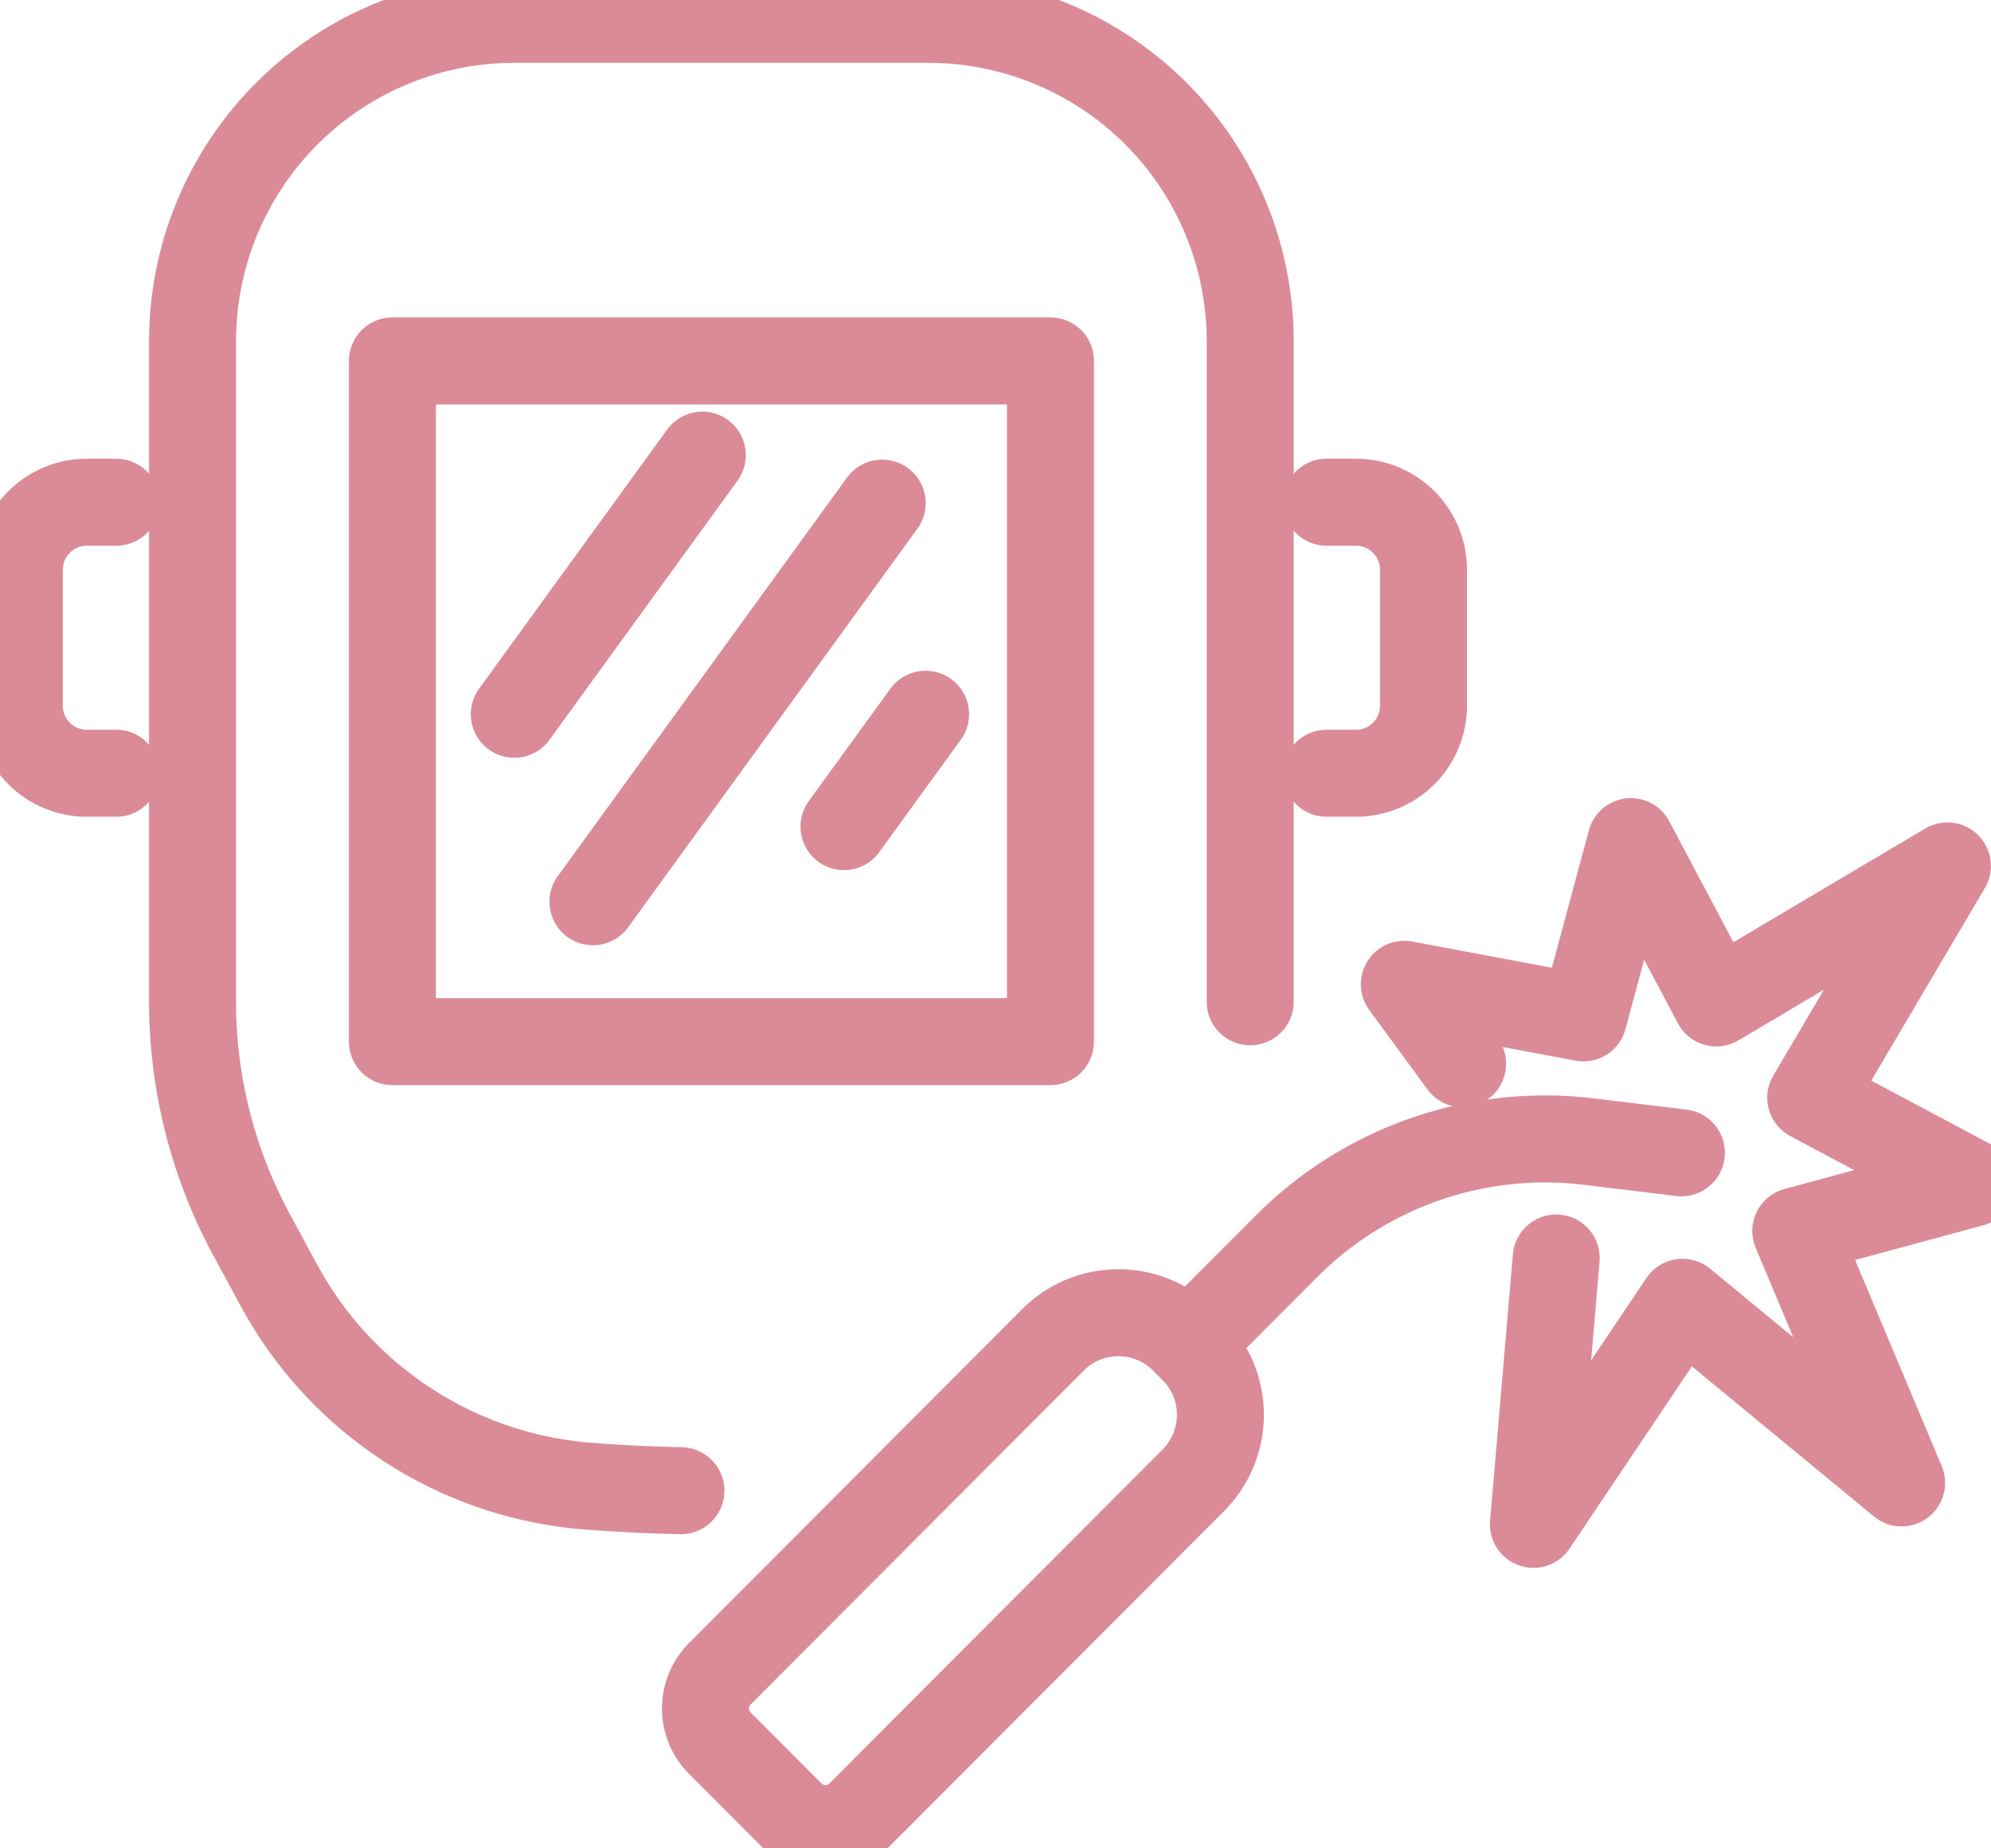
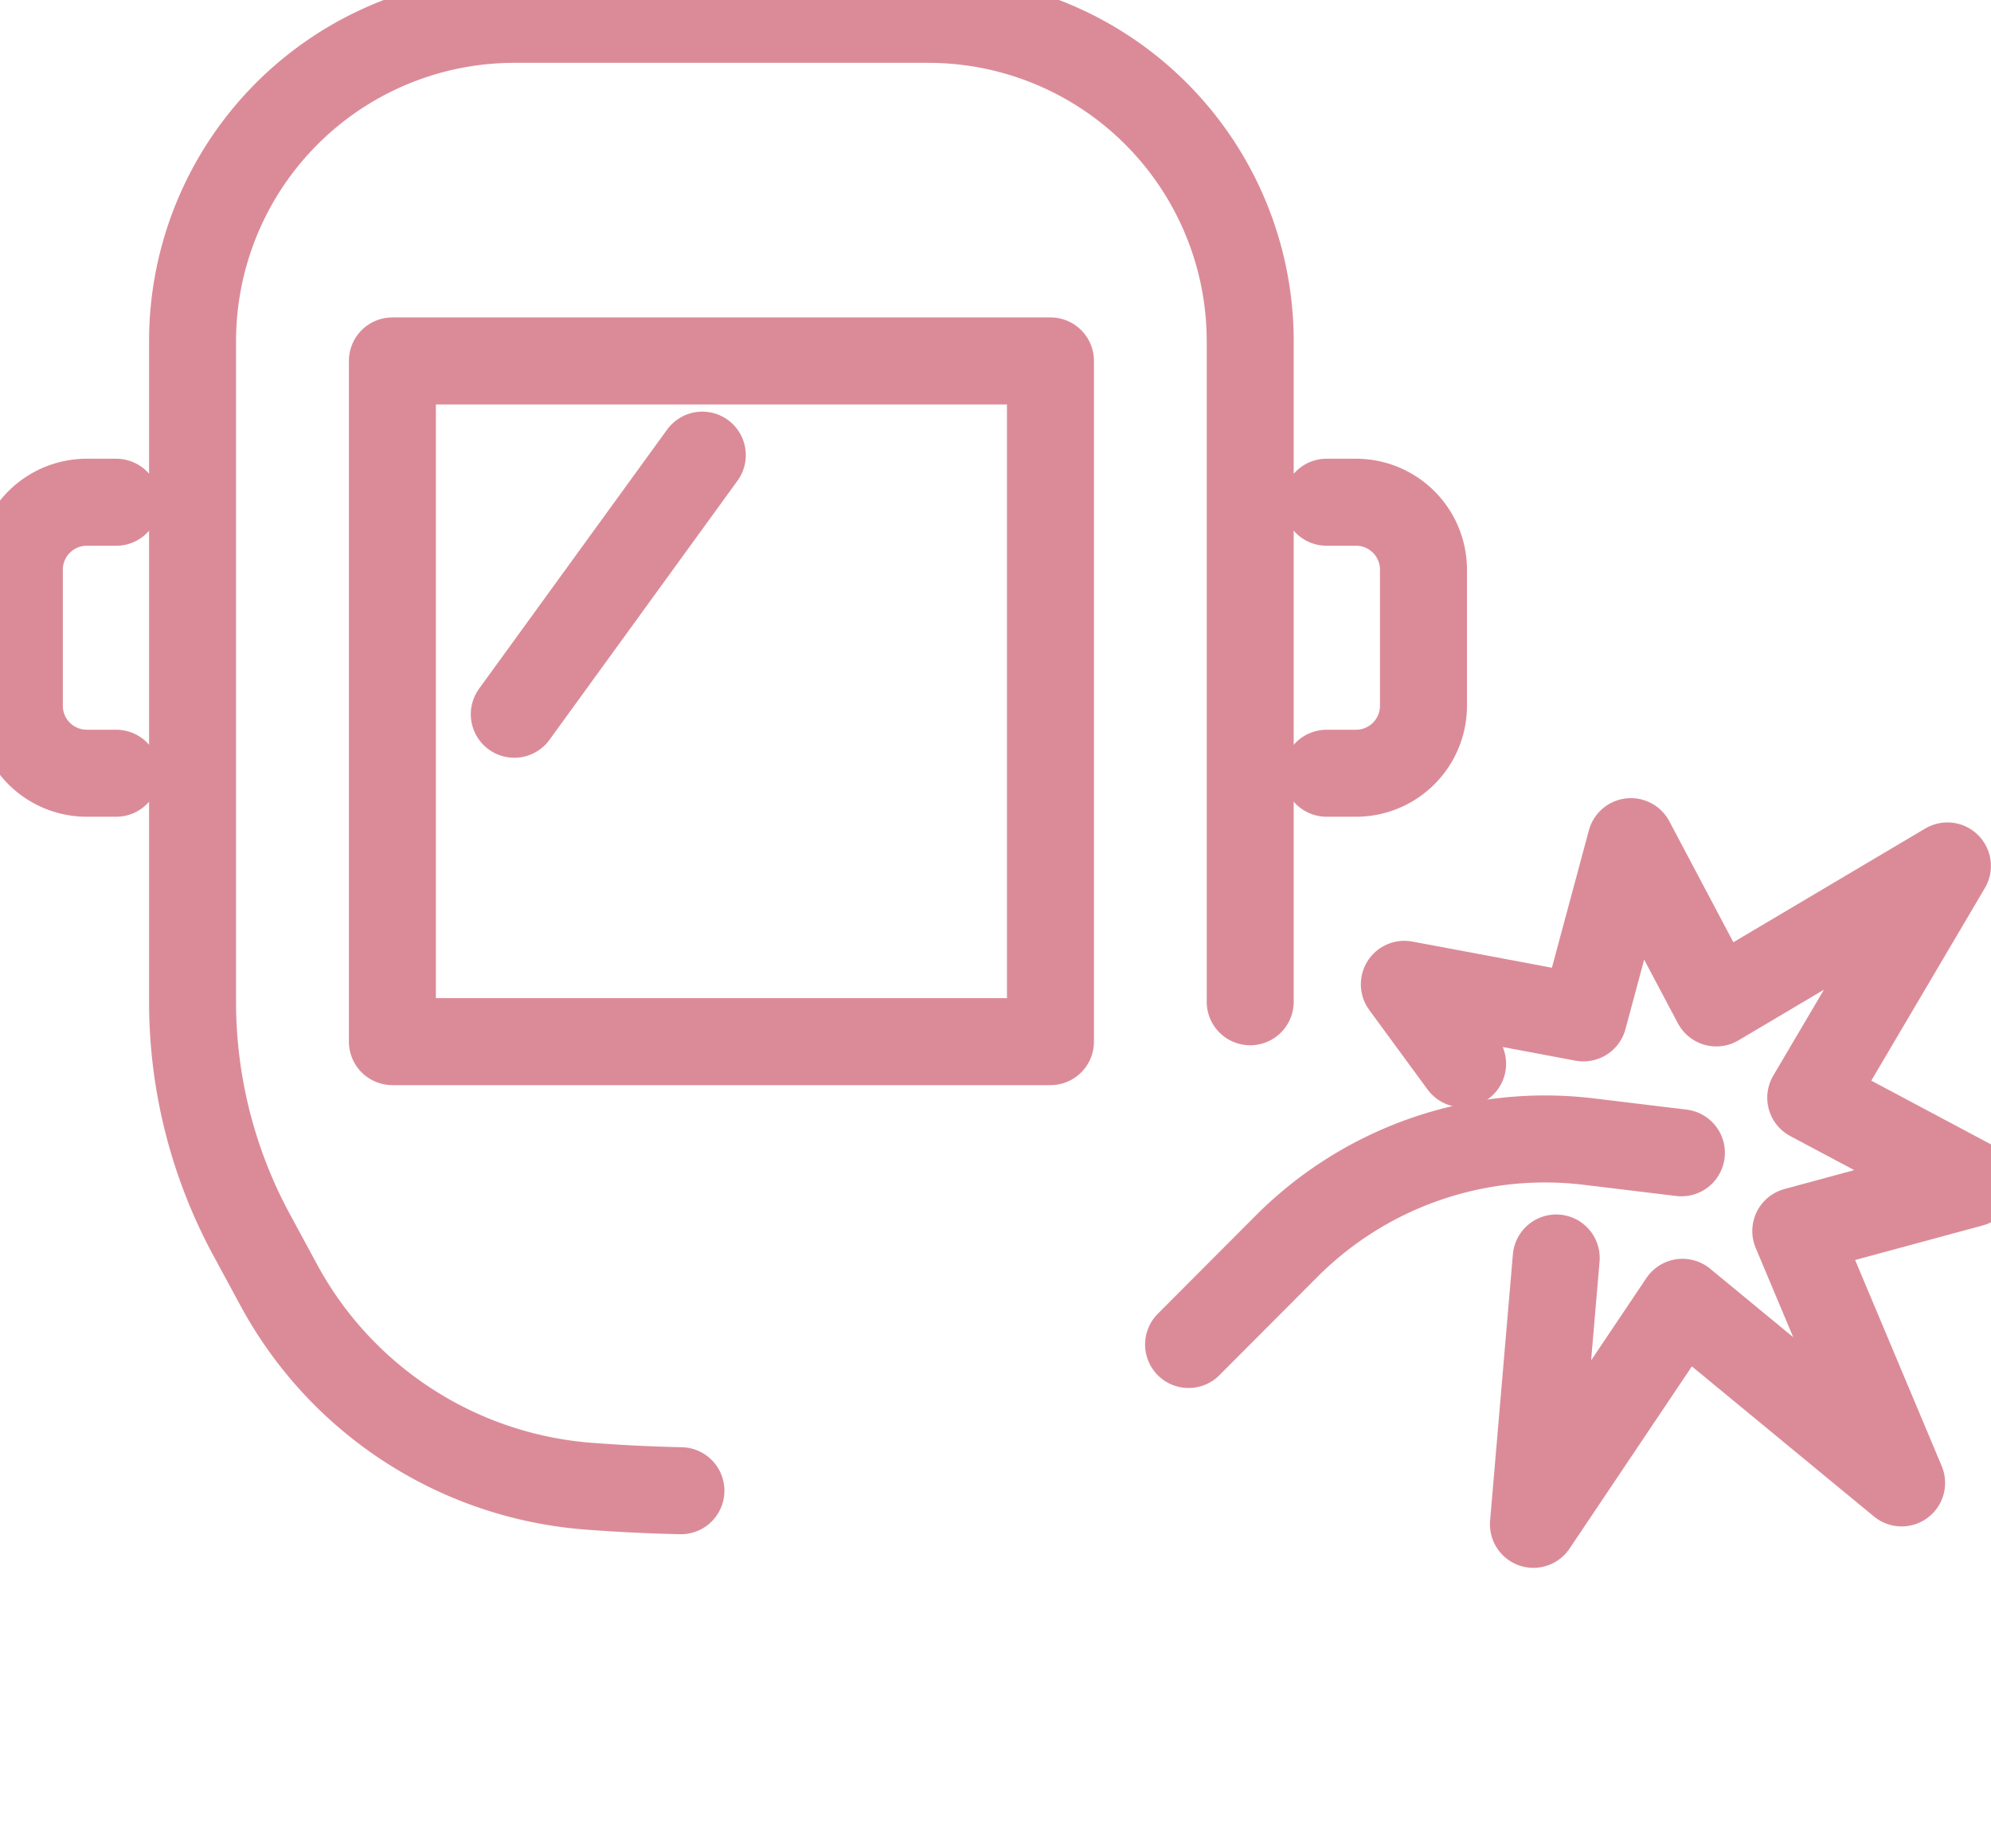
<svg xmlns="http://www.w3.org/2000/svg" id="Group_74" data-name="Group 74" width="68.667" height="63.723" viewBox="0 0 68.667 63.723">
  <defs>
    <clipPath id="clip-path">
      <rect id="Rectangle_66" data-name="Rectangle 66" width="68.667" height="63.723" fill="none" stroke="#db8b98" stroke-width="3" />
    </clipPath>
  </defs>
  <g id="Group_73" data-name="Group 73" clip-path="url(#clip-path)">
    <path id="Path_100" data-name="Path 100" d="M36.766,52.736q-1.6-.035-3.2-.157a13.3,13.3,0,0,1-10.659-6.916L21.98,43.95a16.88,16.88,0,0,1-2.057-8.074V13.109A11.1,11.1,0,0,1,31.009,2H45.315A11.1,11.1,0,0,1,56.4,13.109V35.876" transform="translate(-13.282 -1.333)" fill="none" stroke="#db8b98" stroke-linecap="round" stroke-linejoin="round" stroke-width="3" />
    <path id="Path_101" data-name="Path 101" d="M5.341,61.3H4.324A2.327,2.327,0,0,1,2,58.967V54.284a2.327,2.327,0,0,1,2.324-2.329H5.341" transform="translate(-1.333 -34.637)" fill="none" stroke="#db8b98" stroke-linecap="round" stroke-linejoin="round" stroke-width="3" />
    <path id="Path_102" data-name="Path 102" d="M137.26,61.3h1.017a2.327,2.327,0,0,0,2.324-2.329V54.284a2.327,2.327,0,0,0-2.324-2.329H137.26" transform="translate(-91.507 -34.637)" fill="none" stroke="#db8b98" stroke-linecap="round" stroke-linejoin="round" stroke-width="3" />
    <rect id="Rectangle_65" data-name="Rectangle 65" width="22.696" height="23.473" transform="translate(13.533 12.445)" fill="none" stroke="#db8b98" stroke-linecap="round" stroke-linejoin="round" stroke-width="3" />
    <line id="Line_39" data-name="Line 39" x1="6.485" y2="8.935" transform="translate(17.737 15.694)" fill="none" stroke="#db8b98" stroke-linecap="round" stroke-linejoin="round" stroke-width="3" />
-     <line id="Line_40" data-name="Line 40" x1="2.813" y2="3.876" transform="translate(29.109 24.628)" fill="none" stroke="#db8b98" stroke-linecap="round" stroke-linejoin="round" stroke-width="3" />
-     <line id="Line_41" data-name="Line 41" x1="9.976" y2="13.745" transform="translate(20.45 17.349)" fill="none" stroke="#db8b98" stroke-linecap="round" stroke-linejoin="round" stroke-width="3" />
    <path id="Path_103" data-name="Path 103" d="M147.3,94.722l-2.01-2.74,6.177,1.158,1.636-6.078,2.946,5.562L164.02,87.9l-4.714,7.992,5.55,2.954-6.066,1.643,3.65,8.686-7.557-6.228-5.141,7.657.786-9.185" transform="translate(-96.856 -58.041)" fill="none" stroke="#db8b98" stroke-linecap="round" stroke-linejoin="round" stroke-width="3" />
    <path id="Path_104" data-name="Path 104" d="M122.978,124.91l3.383-3.392a12.593,12.593,0,0,1,10.407-3.606l3.206.388" transform="translate(-81.985 -78.549)" fill="none" stroke="#db8b98" stroke-linecap="round" stroke-linejoin="round" stroke-width="3" />
-     <path id="Path_105" data-name="Path 105" d="M75.934,153.091l-2.449-2.454a1.692,1.692,0,0,1,0-2.39l11.489-11.513a3.191,3.191,0,0,1,4.519,0l.322.322a3.2,3.2,0,0,1,0,4.52L78.323,153.091A1.687,1.687,0,0,1,75.934,153.091Z" transform="translate(-48.66 -90.531)" fill="none" stroke="#db8b98" stroke-linecap="round" stroke-linejoin="round" stroke-width="3" />
  </g>
</svg>